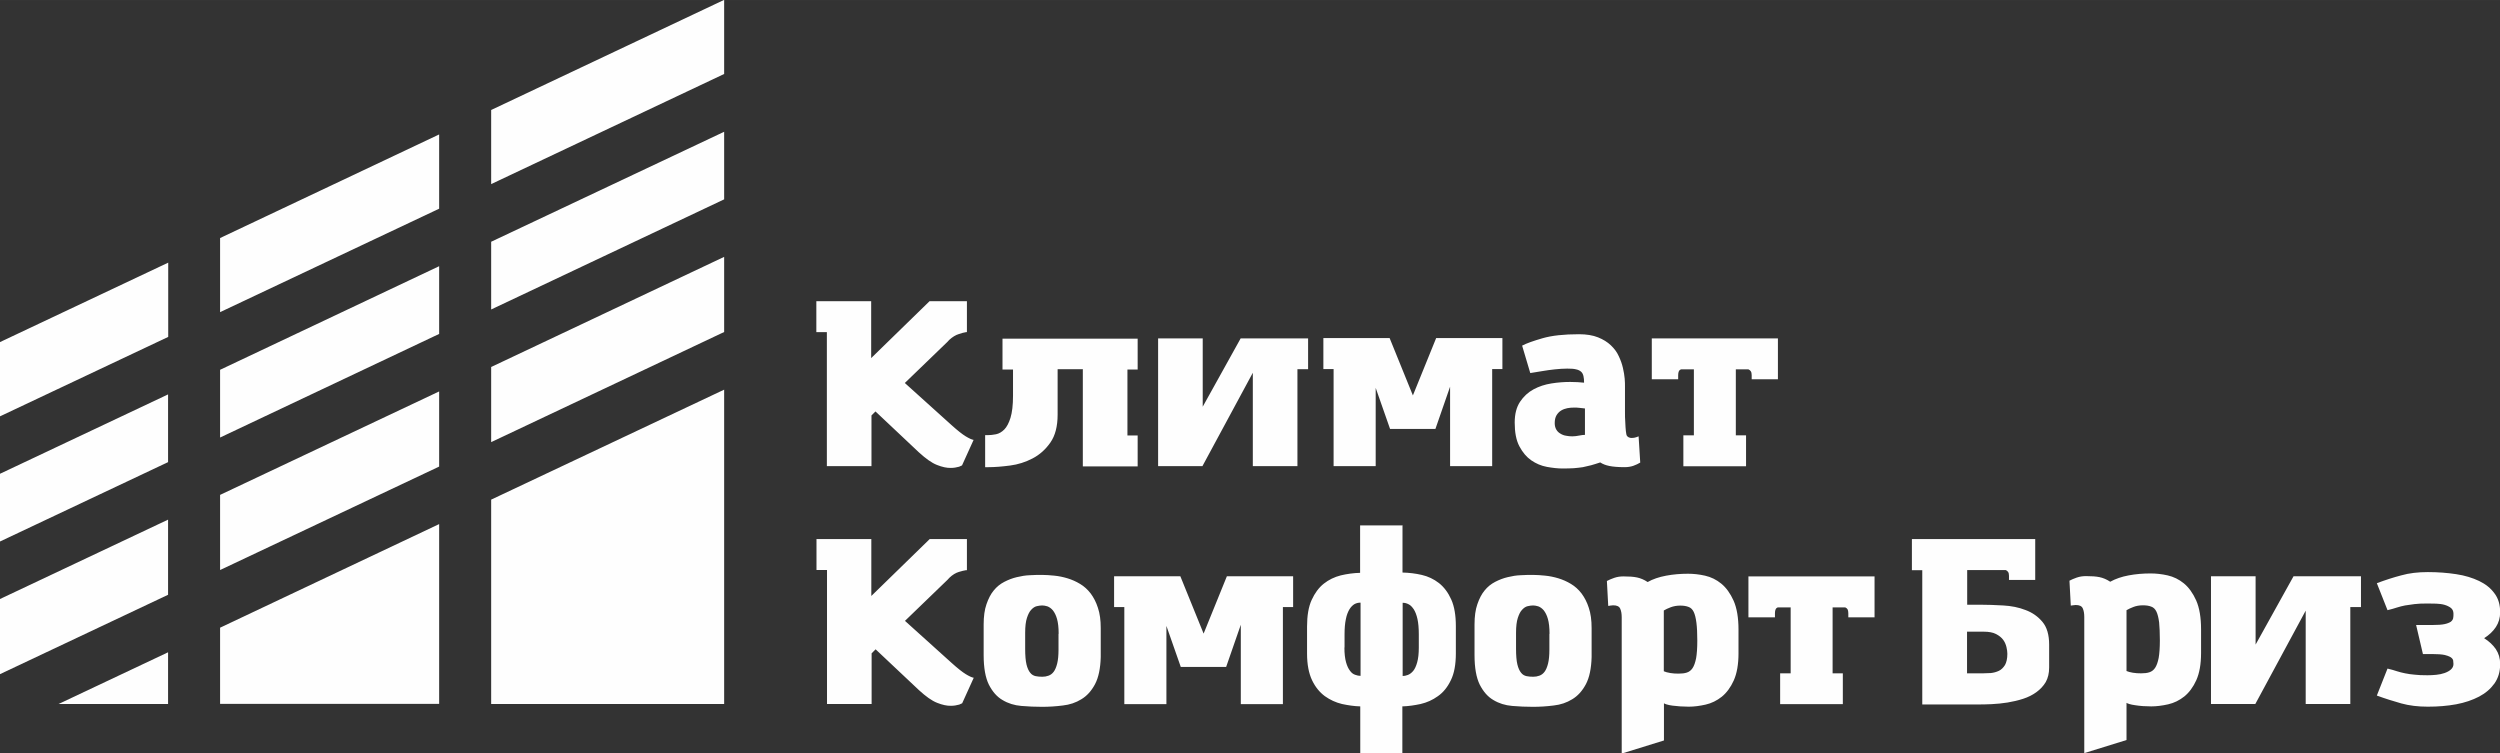
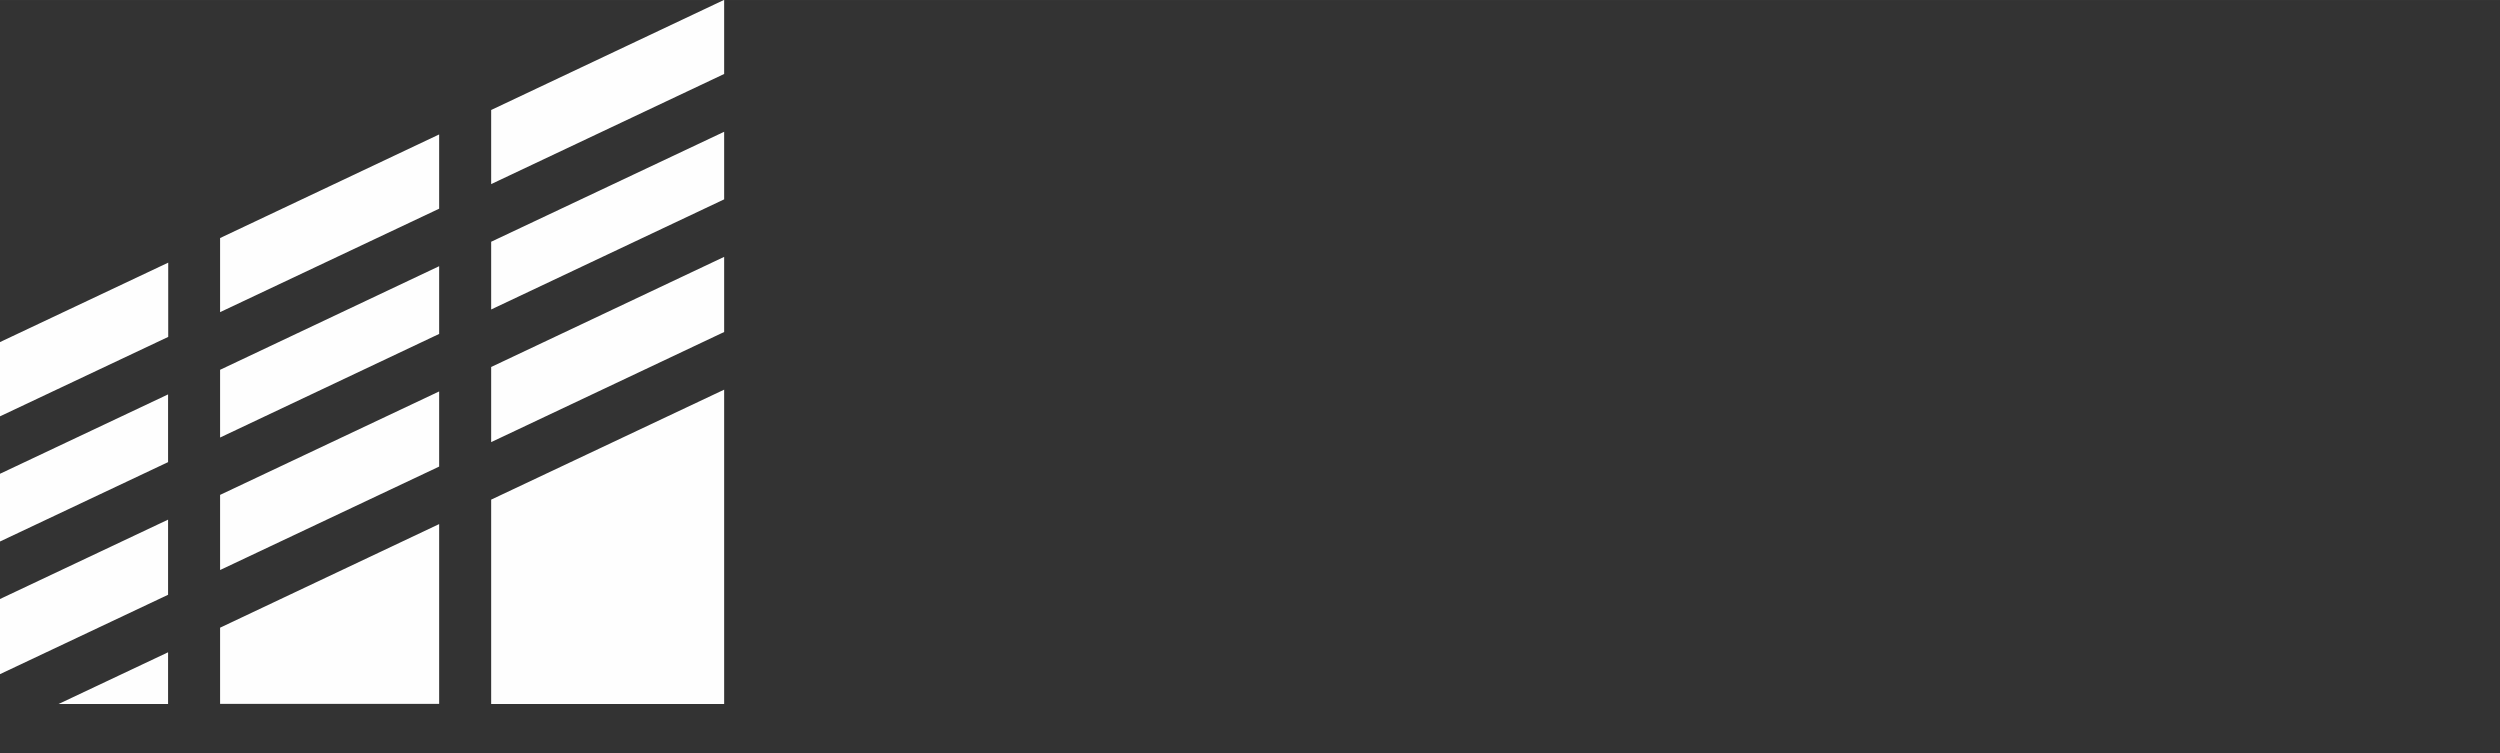
<svg xmlns="http://www.w3.org/2000/svg" xml:space="preserve" width="100.189mm" height="30.192mm" style="shape-rendering:geometricPrecision; text-rendering:geometricPrecision; image-rendering:optimizeQuality; fill-rule:evenodd; clip-rule:evenodd" viewBox="0 0 168.68 50.83">
  <rect x="0" y="0" width="168.68" height="50.83" fill="#333333" stroke="none" />
  <defs>
    <style type="text/css">  .fil0 {fill:#FEFEFE;fill-rule:nonzero}  </style>
  </defs>
  <g id="Слой_x0020_1">
    <g id="_2353152003920">
      <path class="fil0" d="M11.35 17.72l0 5.01 -11.35 5.36 0 -5.01 11.35 -5.36zm21.79 15.99l15.72 -7.42 0 21.21 -15.72 0 0 -13.79zm15.72 -16.38l0 5.07 -15.72 7.43 0 -5.07 15.72 -7.43zm0 -8.45l0 4.57 -15.72 7.43 0 -4.57 15.72 -7.42zm0 -8.89l0 5 -15.72 7.43 0 -5 15.72 -7.43zm-34.01 42.36l14.78 -6.99 0 12.13 -14.78 0 0 -5.15zm14.78 -15.94l0 5.07 -14.78 6.98 0 -5.07 14.78 -6.98zm0 -8.45l0 4.57 -14.78 6.99 0 -4.57 14.78 -6.99zm0 -8.89l0 5.01 -14.78 6.98 0 -5 14.78 -6.99zm-25.68 38.43l7.39 -3.49 0 3.49 -7.39 0zm7.39 -12.44l0 5.07 -11.35 5.36 0 -5.07 11.35 -5.36zm0 -8.45l0 4.57 -11.35 5.36 0 -4.57 11.35 -5.36z" />
-       <path class="fil0" d="M65.24 20.32l0 2.09 -0.06 0c-0.13,0.02 -0.29,0.06 -0.49,0.13 -0.2,0.06 -0.42,0.19 -0.64,0.39l-0.13 0.14 -2.87 2.77 3.15 2.84c0.41,0.37 0.73,0.62 0.96,0.76 0.23,0.14 0.41,0.22 0.53,0.24l-0.78 1.72 -0.2 0.09c-0.18,0.05 -0.36,0.08 -0.55,0.08 -0.27,0.01 -0.59,-0.06 -0.94,-0.2 -0.36,-0.14 -0.76,-0.43 -1.22,-0.85l-2.93 -2.76 -0.27 0.27 0 3.42 -3.01 0 0 -9.04 -0.71 0 0 -2.09 3.7 0 0 3.84 3.94 -3.84 2.52 0zm47.98 5.27l-1.77 0 0 -2.76 8.51 0 0 2.76 -1.77 0 0 -0.28c0,-0.11 -0.02,-0.2 -0.06,-0.26 -0.04,-0.06 -0.09,-0.1 -0.16,-0.13l-0.85 0 0 4.45 0.69 0 0 2.09 -4.23 0 0 -2.09 0.71 0 0 -4.45 -0.86 0c-0.14,0.04 -0.2,0.17 -0.2,0.39l0 0.28zm-6.27 1.97c-0.12,-0.01 -0.24,-0.02 -0.36,-0.04 -0.13,-0.02 -0.26,-0.02 -0.39,-0.02 -0.15,0 -0.3,0.01 -0.45,0.04 -0.15,0.03 -0.29,0.08 -0.42,0.16 -0.13,0.08 -0.23,0.19 -0.31,0.32 -0.08,0.14 -0.12,0.31 -0.12,0.53 0,0.18 0.04,0.32 0.11,0.44 0.07,0.12 0.17,0.21 0.28,0.27 0.11,0.07 0.24,0.12 0.38,0.14 0.14,0.03 0.28,0.04 0.42,0.04 0.15,0 0.3,-0.02 0.45,-0.05 0.15,-0.03 0.29,-0.05 0.4,-0.05l0 -1.79zm2.81 1.83c0.03,0.05 0.08,0.09 0.14,0.12 0.06,0.03 0.13,0.04 0.19,0.04 0.12,0 0.22,-0.02 0.31,-0.05l0.16 -0.06 0.11 1.77c-0.14,0.08 -0.29,0.16 -0.47,0.22 -0.18,0.06 -0.37,0.09 -0.58,0.09 -0.44,0 -0.78,-0.03 -1.03,-0.08 -0.25,-0.05 -0.45,-0.13 -0.62,-0.24 -0.22,0.07 -0.42,0.14 -0.61,0.19 -0.19,0.05 -0.38,0.09 -0.56,0.13 -0.19,0.03 -0.39,0.05 -0.61,0.07 -0.22,0.01 -0.47,0.02 -0.75,0.02 -0.33,0 -0.69,-0.04 -1.07,-0.11 -0.38,-0.07 -0.73,-0.22 -1.05,-0.44 -0.32,-0.22 -0.58,-0.53 -0.8,-0.94 -0.22,-0.41 -0.32,-0.95 -0.32,-1.61 0,-0.57 0.12,-1.04 0.36,-1.4 0.24,-0.36 0.54,-0.64 0.91,-0.84 0.37,-0.2 0.77,-0.33 1.21,-0.4 0.44,-0.07 0.86,-0.1 1.26,-0.1 0.36,0 0.67,0.02 0.94,0.05 0,-0.17 -0.01,-0.31 -0.04,-0.44 -0.03,-0.13 -0.08,-0.23 -0.16,-0.3 -0.08,-0.07 -0.19,-0.13 -0.34,-0.16 -0.15,-0.04 -0.35,-0.05 -0.6,-0.05 -0.26,0 -0.54,0.02 -0.83,0.05 -0.29,0.03 -0.56,0.07 -0.8,0.11l-0.86 0.14 -0.55 -1.85c0.3,-0.16 0.76,-0.32 1.38,-0.5 0.62,-0.18 1.44,-0.27 2.46,-0.27 0.5,0 0.93,0.07 1.28,0.21 0.35,0.14 0.64,0.32 0.87,0.54 0.23,0.22 0.41,0.46 0.53,0.73 0.13,0.27 0.22,0.53 0.28,0.79 0.06,0.26 0.1,0.5 0.12,0.72 0.02,0.22 0.02,0.39 0.02,0.52l0 0.99 0 0.71c0,0.26 0,0.5 0.02,0.73 0.01,0.23 0.02,0.43 0.04,0.6 0.02,0.17 0.04,0.27 0.07,0.31zm-8.39 -6.58l0 2.09 -0.69 0 0 6.55 -2.84 0 0 -5.36 -0.99 2.85 -3.06 0 -0.97 -2.77 0 5.28 -2.84 0 0 -6.55 -0.69 0 0 -2.09 4.47 0 1.57 3.87 1.57 -3.87 4.47 0zm-13.83 2.1l0 6.54 -3.01 0 0 -6.3 -3.4 6.3 -2.99 0 0 -8.62 3.01 0 0 4.61 2.56 -4.61 4.55 0 0 2.08 -0.7 0zm-14.47 0l-1.71 0 0 3.06c0,0.79 -0.16,1.42 -0.49,1.89 -0.32,0.46 -0.72,0.82 -1.2,1.07 -0.48,0.25 -0.98,0.41 -1.52,0.48 -0.54,0.07 -1.02,0.11 -1.45,0.11l-0.23 0 0 -2.16 0.16 0c0.18,0 0.37,-0.02 0.57,-0.06 0.2,-0.04 0.39,-0.15 0.56,-0.32 0.17,-0.17 0.31,-0.44 0.42,-0.79 0.11,-0.36 0.17,-0.85 0.17,-1.49l0 -1.77 -0.71 0 0 -2.08 9.12 0 0 2.08 -0.69 0 0 4.45 0.69 0 0 2.09 -3.7 0 0 -6.54z" />
      <g>
-         <path class="fil0" d="M135.44 44.11c0,-0.13 -0.02,-0.28 -0.06,-0.45 -0.04,-0.17 -0.11,-0.34 -0.22,-0.49 -0.11,-0.15 -0.27,-0.28 -0.48,-0.39 -0.21,-0.11 -0.49,-0.16 -0.83,-0.16l-1.13 0 0 2.81 1.07 0c0.17,0 0.35,-0.01 0.54,-0.02 0.19,-0.02 0.37,-0.07 0.54,-0.15 0.17,-0.08 0.3,-0.22 0.41,-0.39 0.1,-0.18 0.16,-0.43 0.16,-0.76zm33.25 0.71c0,0.5 -0.13,0.93 -0.38,1.29 -0.26,0.36 -0.6,0.66 -1.04,0.89 -0.44,0.23 -0.96,0.41 -1.55,0.52 -0.6,0.11 -1.23,0.16 -1.91,0.16 -0.66,0 -1.25,-0.07 -1.79,-0.22 -0.53,-0.15 -1.08,-0.32 -1.65,-0.53l0.72 -1.82c0.25,0.06 0.47,0.12 0.64,0.18 0.18,0.06 0.36,0.1 0.55,0.14 0.19,0.04 0.4,0.07 0.63,0.09 0.23,0.03 0.52,0.04 0.88,0.04 0.19,0 0.38,-0.01 0.59,-0.03 0.2,-0.02 0.39,-0.06 0.56,-0.12 0.17,-0.06 0.32,-0.14 0.43,-0.24 0.11,-0.1 0.17,-0.22 0.17,-0.37 0,-0.08 -0.01,-0.16 -0.02,-0.24 -0.02,-0.08 -0.07,-0.15 -0.16,-0.21 -0.09,-0.06 -0.23,-0.11 -0.42,-0.16 -0.19,-0.04 -0.47,-0.06 -0.82,-0.06l-0.64 0 -0.46 -1.96 1.1 0c0.36,0 0.63,-0.02 0.82,-0.06 0.19,-0.04 0.33,-0.1 0.42,-0.16 0.09,-0.07 0.14,-0.15 0.16,-0.24 0.02,-0.09 0.02,-0.19 0.02,-0.3 0,-0.17 -0.06,-0.3 -0.17,-0.39 -0.12,-0.09 -0.26,-0.16 -0.43,-0.21 -0.17,-0.05 -0.36,-0.07 -0.56,-0.08 -0.2,-0.01 -0.4,-0.01 -0.59,-0.01 -0.36,0 -0.65,0.01 -0.88,0.04 -0.23,0.03 -0.44,0.06 -0.63,0.09 -0.19,0.04 -0.37,0.08 -0.55,0.14 -0.18,0.06 -0.39,0.12 -0.64,0.18l-0.72 -1.82c0.56,-0.21 1.11,-0.39 1.65,-0.53 0.53,-0.15 1.13,-0.22 1.79,-0.22 0.68,0 1.32,0.05 1.91,0.14 0.6,0.09 1.11,0.25 1.55,0.46 0.44,0.21 0.79,0.49 1.04,0.84 0.26,0.34 0.38,0.77 0.38,1.27 0,0.38 -0.1,0.71 -0.29,1 -0.19,0.29 -0.46,0.54 -0.79,0.75 0.33,0.21 0.6,0.46 0.79,0.74 0.19,0.29 0.29,0.62 0.29,1zm-10.11 -3.86l0 6.54 -3.01 0 0 -6.3 -3.4 6.3 -2.99 0 0 -8.62 3.01 0 0 4.61 2.56 -4.61 4.55 0 0 2.08 -0.7 0zm-15.11 4.31c0.11,0.05 0.26,0.09 0.44,0.12 0.18,0.03 0.36,0.04 0.55,0.04 0.22,0 0.41,-0.02 0.56,-0.07 0.16,-0.05 0.29,-0.15 0.39,-0.3 0.1,-0.15 0.18,-0.37 0.24,-0.67 0.05,-0.29 0.08,-0.68 0.08,-1.18 0,-0.5 -0.02,-0.91 -0.05,-1.22 -0.04,-0.31 -0.1,-0.55 -0.18,-0.72 -0.08,-0.17 -0.2,-0.29 -0.35,-0.34 -0.15,-0.06 -0.34,-0.09 -0.56,-0.09 -0.24,0 -0.46,0.04 -0.64,0.11 -0.19,0.07 -0.35,0.15 -0.47,0.22l0 4.09zm-2.84 5.55l0 -9.19c0,-0.23 -0.03,-0.42 -0.1,-0.58 -0.07,-0.16 -0.23,-0.23 -0.48,-0.23 -0.05,0 -0.11,0.01 -0.19,0.02 -0.07,0.01 -0.12,0.02 -0.14,0.02l-0.09 -1.68c0.13,-0.07 0.29,-0.14 0.49,-0.21 0.2,-0.07 0.41,-0.1 0.63,-0.1 0.37,0 0.67,0.02 0.91,0.07 0.24,0.05 0.48,0.15 0.72,0.31 0.36,-0.2 0.77,-0.34 1.25,-0.43 0.48,-0.09 0.97,-0.13 1.47,-0.13 0.37,0 0.75,0.04 1.15,0.13 0.4,0.09 0.77,0.27 1.1,0.54 0.33,0.27 0.61,0.66 0.83,1.15 0.22,0.5 0.33,1.15 0.33,1.95l0 1.6c0,0.75 -0.11,1.36 -0.32,1.83 -0.21,0.47 -0.49,0.84 -0.81,1.1 -0.33,0.26 -0.69,0.44 -1.09,0.53 -0.4,0.09 -0.78,0.14 -1.14,0.14 -0.19,0 -0.38,-0.01 -0.57,-0.02 -0.19,-0.02 -0.37,-0.03 -0.52,-0.06 -0.16,-0.02 -0.29,-0.05 -0.39,-0.08 -0.1,-0.03 -0.17,-0.06 -0.19,-0.08l0 2.51 -2.84 0.88zm-11.62 -14.45l8.31 0 0 2.76 -1.77 0 0 -0.28c0,-0.12 -0.02,-0.2 -0.06,-0.26 -0.04,-0.06 -0.09,-0.1 -0.16,-0.13l-2.6 0 0 2.34 0.89 0c0.48,0 1,0.02 1.54,0.05 0.55,0.03 1.05,0.13 1.51,0.31 0.46,0.17 0.84,0.44 1.14,0.8 0.3,0.36 0.45,0.87 0.45,1.53l0 1.55c0,0.39 -0.08,0.71 -0.23,0.98 -0.16,0.27 -0.37,0.49 -0.63,0.68 -0.26,0.19 -0.56,0.34 -0.9,0.45 -0.34,0.11 -0.69,0.19 -1.05,0.25 -0.36,0.06 -0.72,0.09 -1.08,0.11 -0.36,0.02 -0.69,0.02 -1,0.02l-3.67 0 0 -9.06 -0.7 0 0 -2.08z" />
-         <path class="fil0" d="M65.24 36.38l0 2.09 -0.06 0c-0.13,0.02 -0.29,0.06 -0.49,0.12 -0.2,0.06 -0.42,0.19 -0.63,0.39l-0.13 0.14 -2.87 2.77 3.15 2.84c0.41,0.37 0.73,0.62 0.96,0.76 0.23,0.14 0.41,0.22 0.53,0.24l-0.78 1.72 -0.2 0.09c-0.18,0.05 -0.36,0.08 -0.55,0.08 -0.27,0.01 -0.59,-0.06 -0.94,-0.2 -0.36,-0.14 -0.76,-0.43 -1.22,-0.85l-2.93 -2.76 -0.27 0.27 0 3.42 -3.01 0 0 -9.04 -0.71 0 0 -2.09 3.7 0 0 3.84 3.94 -3.84 2.52 0zm54.5 5.27l-1.77 0 0 -2.76 8.51 0 0 2.76 -1.77 0 0 -0.28c0,-0.11 -0.02,-0.2 -0.05,-0.26 -0.04,-0.06 -0.09,-0.1 -0.16,-0.13l-0.85 0 0 4.45 0.69 0 0 2.08 -4.23 0 0 -2.08 0.71 0 0 -4.45 -0.86 0c-0.14,0.04 -0.2,0.17 -0.2,0.39l0 0.28zm-7.48 3.64c0.11,0.05 0.26,0.09 0.44,0.12 0.18,0.03 0.36,0.04 0.55,0.04 0.22,0 0.41,-0.02 0.56,-0.07 0.16,-0.05 0.29,-0.15 0.39,-0.3 0.1,-0.15 0.18,-0.37 0.24,-0.67 0.05,-0.29 0.08,-0.68 0.08,-1.18 0,-0.5 -0.02,-0.91 -0.06,-1.22 -0.04,-0.31 -0.1,-0.55 -0.18,-0.72 -0.08,-0.17 -0.2,-0.29 -0.35,-0.34 -0.15,-0.06 -0.34,-0.09 -0.56,-0.09 -0.24,0 -0.45,0.04 -0.64,0.11 -0.19,0.07 -0.35,0.15 -0.47,0.22l0 4.09zm-2.84 5.55l0 -9.19c0,-0.23 -0.03,-0.42 -0.1,-0.58 -0.07,-0.16 -0.23,-0.23 -0.48,-0.23 -0.05,0 -0.12,0.01 -0.19,0.02 -0.07,0.02 -0.12,0.02 -0.14,0.02l-0.09 -1.68c0.13,-0.07 0.29,-0.14 0.49,-0.21 0.2,-0.07 0.41,-0.1 0.63,-0.1 0.37,0 0.67,0.02 0.91,0.07 0.24,0.05 0.48,0.15 0.72,0.31 0.35,-0.2 0.77,-0.34 1.25,-0.43 0.48,-0.09 0.97,-0.13 1.47,-0.13 0.37,0 0.75,0.04 1.15,0.13 0.4,0.09 0.77,0.27 1.1,0.54 0.33,0.27 0.61,0.66 0.83,1.15 0.22,0.5 0.33,1.15 0.33,1.95l0 1.6c0,0.75 -0.11,1.36 -0.32,1.83 -0.21,0.47 -0.49,0.84 -0.81,1.1 -0.33,0.26 -0.69,0.44 -1.09,0.53 -0.4,0.09 -0.78,0.14 -1.14,0.14 -0.19,0 -0.38,-0.01 -0.57,-0.02 -0.19,-0.02 -0.37,-0.03 -0.52,-0.05 -0.16,-0.02 -0.29,-0.05 -0.39,-0.08 -0.1,-0.03 -0.17,-0.06 -0.19,-0.08l0 2.51 -2.84 0.88zm-4.87 -8.08c0,-0.42 -0.04,-0.75 -0.11,-1 -0.07,-0.25 -0.17,-0.44 -0.28,-0.58 -0.12,-0.14 -0.24,-0.22 -0.37,-0.27 -0.13,-0.04 -0.25,-0.06 -0.35,-0.06 -0.11,0 -0.24,0.02 -0.37,0.05 -0.13,0.03 -0.25,0.11 -0.37,0.24 -0.12,0.12 -0.21,0.31 -0.29,0.55 -0.08,0.24 -0.12,0.58 -0.12,1.01l0 1.08c0,0.45 0.03,0.8 0.09,1.05 0.06,0.25 0.15,0.44 0.25,0.56 0.1,0.13 0.23,0.2 0.37,0.23 0.14,0.03 0.29,0.04 0.45,0.04 0.14,0 0.27,-0.02 0.41,-0.07 0.14,-0.05 0.25,-0.13 0.35,-0.26 0.1,-0.13 0.18,-0.32 0.24,-0.56 0.06,-0.24 0.09,-0.55 0.09,-0.94l0 -1.06zm2.84 1.56c-0.02,0.78 -0.15,1.4 -0.39,1.85 -0.24,0.45 -0.55,0.79 -0.92,1.01 -0.37,0.23 -0.79,0.37 -1.25,0.42 -0.47,0.06 -0.93,0.09 -1.39,0.09 -0.47,0 -0.94,-0.02 -1.41,-0.06 -0.47,-0.04 -0.89,-0.17 -1.27,-0.4 -0.38,-0.22 -0.68,-0.57 -0.92,-1.04 -0.23,-0.47 -0.35,-1.13 -0.35,-1.99l0 -2.07c0,-0.53 0.06,-0.99 0.19,-1.36 0.13,-0.38 0.29,-0.69 0.49,-0.93 0.2,-0.25 0.44,-0.44 0.71,-0.58 0.27,-0.14 0.55,-0.25 0.85,-0.32 0.29,-0.07 0.58,-0.12 0.88,-0.13 0.29,-0.02 0.57,-0.02 0.83,-0.02 0.25,0 0.53,0.02 0.82,0.05 0.3,0.03 0.59,0.09 0.89,0.18 0.29,0.09 0.57,0.21 0.85,0.38 0.27,0.16 0.51,0.38 0.71,0.64 0.2,0.27 0.37,0.59 0.49,0.97 0.13,0.38 0.19,0.84 0.19,1.37l0 1.96zm-11.66 -1.51c0,-0.42 -0.03,-0.77 -0.09,-1.04 -0.06,-0.28 -0.15,-0.5 -0.25,-0.66 -0.11,-0.16 -0.22,-0.28 -0.35,-0.34 -0.13,-0.07 -0.26,-0.1 -0.4,-0.1l0 4.94c0.1,0 0.22,-0.02 0.35,-0.07 0.13,-0.05 0.25,-0.14 0.36,-0.27 0.11,-0.13 0.2,-0.33 0.27,-0.58 0.07,-0.25 0.11,-0.58 0.11,-0.99l0 -0.88zm-5.02 0.88c0,0.41 0.04,0.74 0.11,0.99 0.07,0.25 0.16,0.44 0.27,0.58 0.1,0.14 0.22,0.23 0.35,0.27 0.13,0.05 0.25,0.07 0.36,0.07l0 -4.94c-0.15,0 -0.28,0.03 -0.41,0.1 -0.12,0.07 -0.24,0.19 -0.34,0.35 -0.1,0.17 -0.19,0.39 -0.24,0.66 -0.06,0.27 -0.09,0.62 -0.09,1.03l0 0.88zm3.92 -8.26l0 3.2c0.44,0.01 0.87,0.06 1.3,0.16 0.43,0.1 0.81,0.28 1.16,0.55 0.34,0.27 0.62,0.64 0.83,1.11 0.21,0.47 0.31,1.07 0.31,1.8l0 1.83c0,0.75 -0.11,1.36 -0.34,1.82 -0.22,0.46 -0.51,0.82 -0.87,1.07 -0.36,0.26 -0.74,0.43 -1.17,0.53 -0.42,0.09 -0.83,0.15 -1.23,0.16l0 3.18 -2.84 0 0 -3.18c-0.4,-0.01 -0.81,-0.07 -1.23,-0.16 -0.42,-0.1 -0.81,-0.28 -1.16,-0.53 -0.35,-0.26 -0.64,-0.61 -0.86,-1.07 -0.22,-0.46 -0.34,-1.06 -0.34,-1.8l0 -1.83c0,-0.73 0.1,-1.33 0.31,-1.79 0.21,-0.46 0.48,-0.83 0.82,-1.1 0.34,-0.27 0.72,-0.45 1.15,-0.56 0.43,-0.1 0.86,-0.16 1.3,-0.17l0 -3.2 2.84 0zm-7.38 3.45l0 2.08 -0.69 0 0 6.55 -2.84 0 0 -5.36 -0.99 2.85 -3.06 0 -0.97 -2.77 0 5.28 -2.84 0 0 -6.55 -0.69 0 0 -2.08 4.47 0 1.57 3.87 1.57 -3.87 4.47 0zm-15.82 3.88c0,-0.42 -0.04,-0.75 -0.11,-1 -0.07,-0.25 -0.17,-0.44 -0.28,-0.58 -0.12,-0.14 -0.24,-0.22 -0.37,-0.27 -0.13,-0.04 -0.25,-0.06 -0.35,-0.06 -0.11,0 -0.24,0.02 -0.37,0.05 -0.13,0.03 -0.25,0.11 -0.37,0.24 -0.12,0.12 -0.21,0.31 -0.29,0.55 -0.08,0.24 -0.12,0.58 -0.12,1.01l0 1.08c0,0.45 0.03,0.8 0.09,1.05 0.06,0.25 0.15,0.44 0.25,0.56 0.1,0.13 0.23,0.2 0.37,0.23 0.14,0.03 0.29,0.04 0.45,0.04 0.14,0 0.27,-0.02 0.41,-0.07 0.14,-0.05 0.25,-0.13 0.35,-0.26 0.1,-0.13 0.18,-0.32 0.24,-0.56 0.06,-0.24 0.09,-0.55 0.09,-0.94l0 -1.06zm2.84 1.56c-0.02,0.78 -0.15,1.4 -0.39,1.85 -0.24,0.45 -0.55,0.79 -0.92,1.01 -0.37,0.23 -0.79,0.37 -1.25,0.42 -0.47,0.06 -0.93,0.09 -1.39,0.09 -0.47,0 -0.94,-0.02 -1.41,-0.06 -0.47,-0.04 -0.89,-0.17 -1.27,-0.4 -0.38,-0.22 -0.68,-0.57 -0.92,-1.04 -0.23,-0.47 -0.35,-1.13 -0.35,-1.99l0 -2.07c0,-0.53 0.06,-0.99 0.19,-1.36 0.13,-0.38 0.29,-0.69 0.49,-0.93 0.2,-0.25 0.44,-0.44 0.71,-0.58 0.27,-0.14 0.55,-0.25 0.85,-0.32 0.29,-0.07 0.59,-0.12 0.88,-0.13 0.29,-0.02 0.57,-0.02 0.83,-0.02 0.25,0 0.52,0.02 0.82,0.05 0.3,0.03 0.59,0.09 0.89,0.18 0.29,0.09 0.57,0.21 0.85,0.38 0.27,0.16 0.51,0.38 0.71,0.64 0.2,0.27 0.37,0.59 0.49,0.97 0.13,0.38 0.19,0.84 0.19,1.37l0 1.96z" />
-       </g>
+         </g>
    </g>
  </g>
</svg>